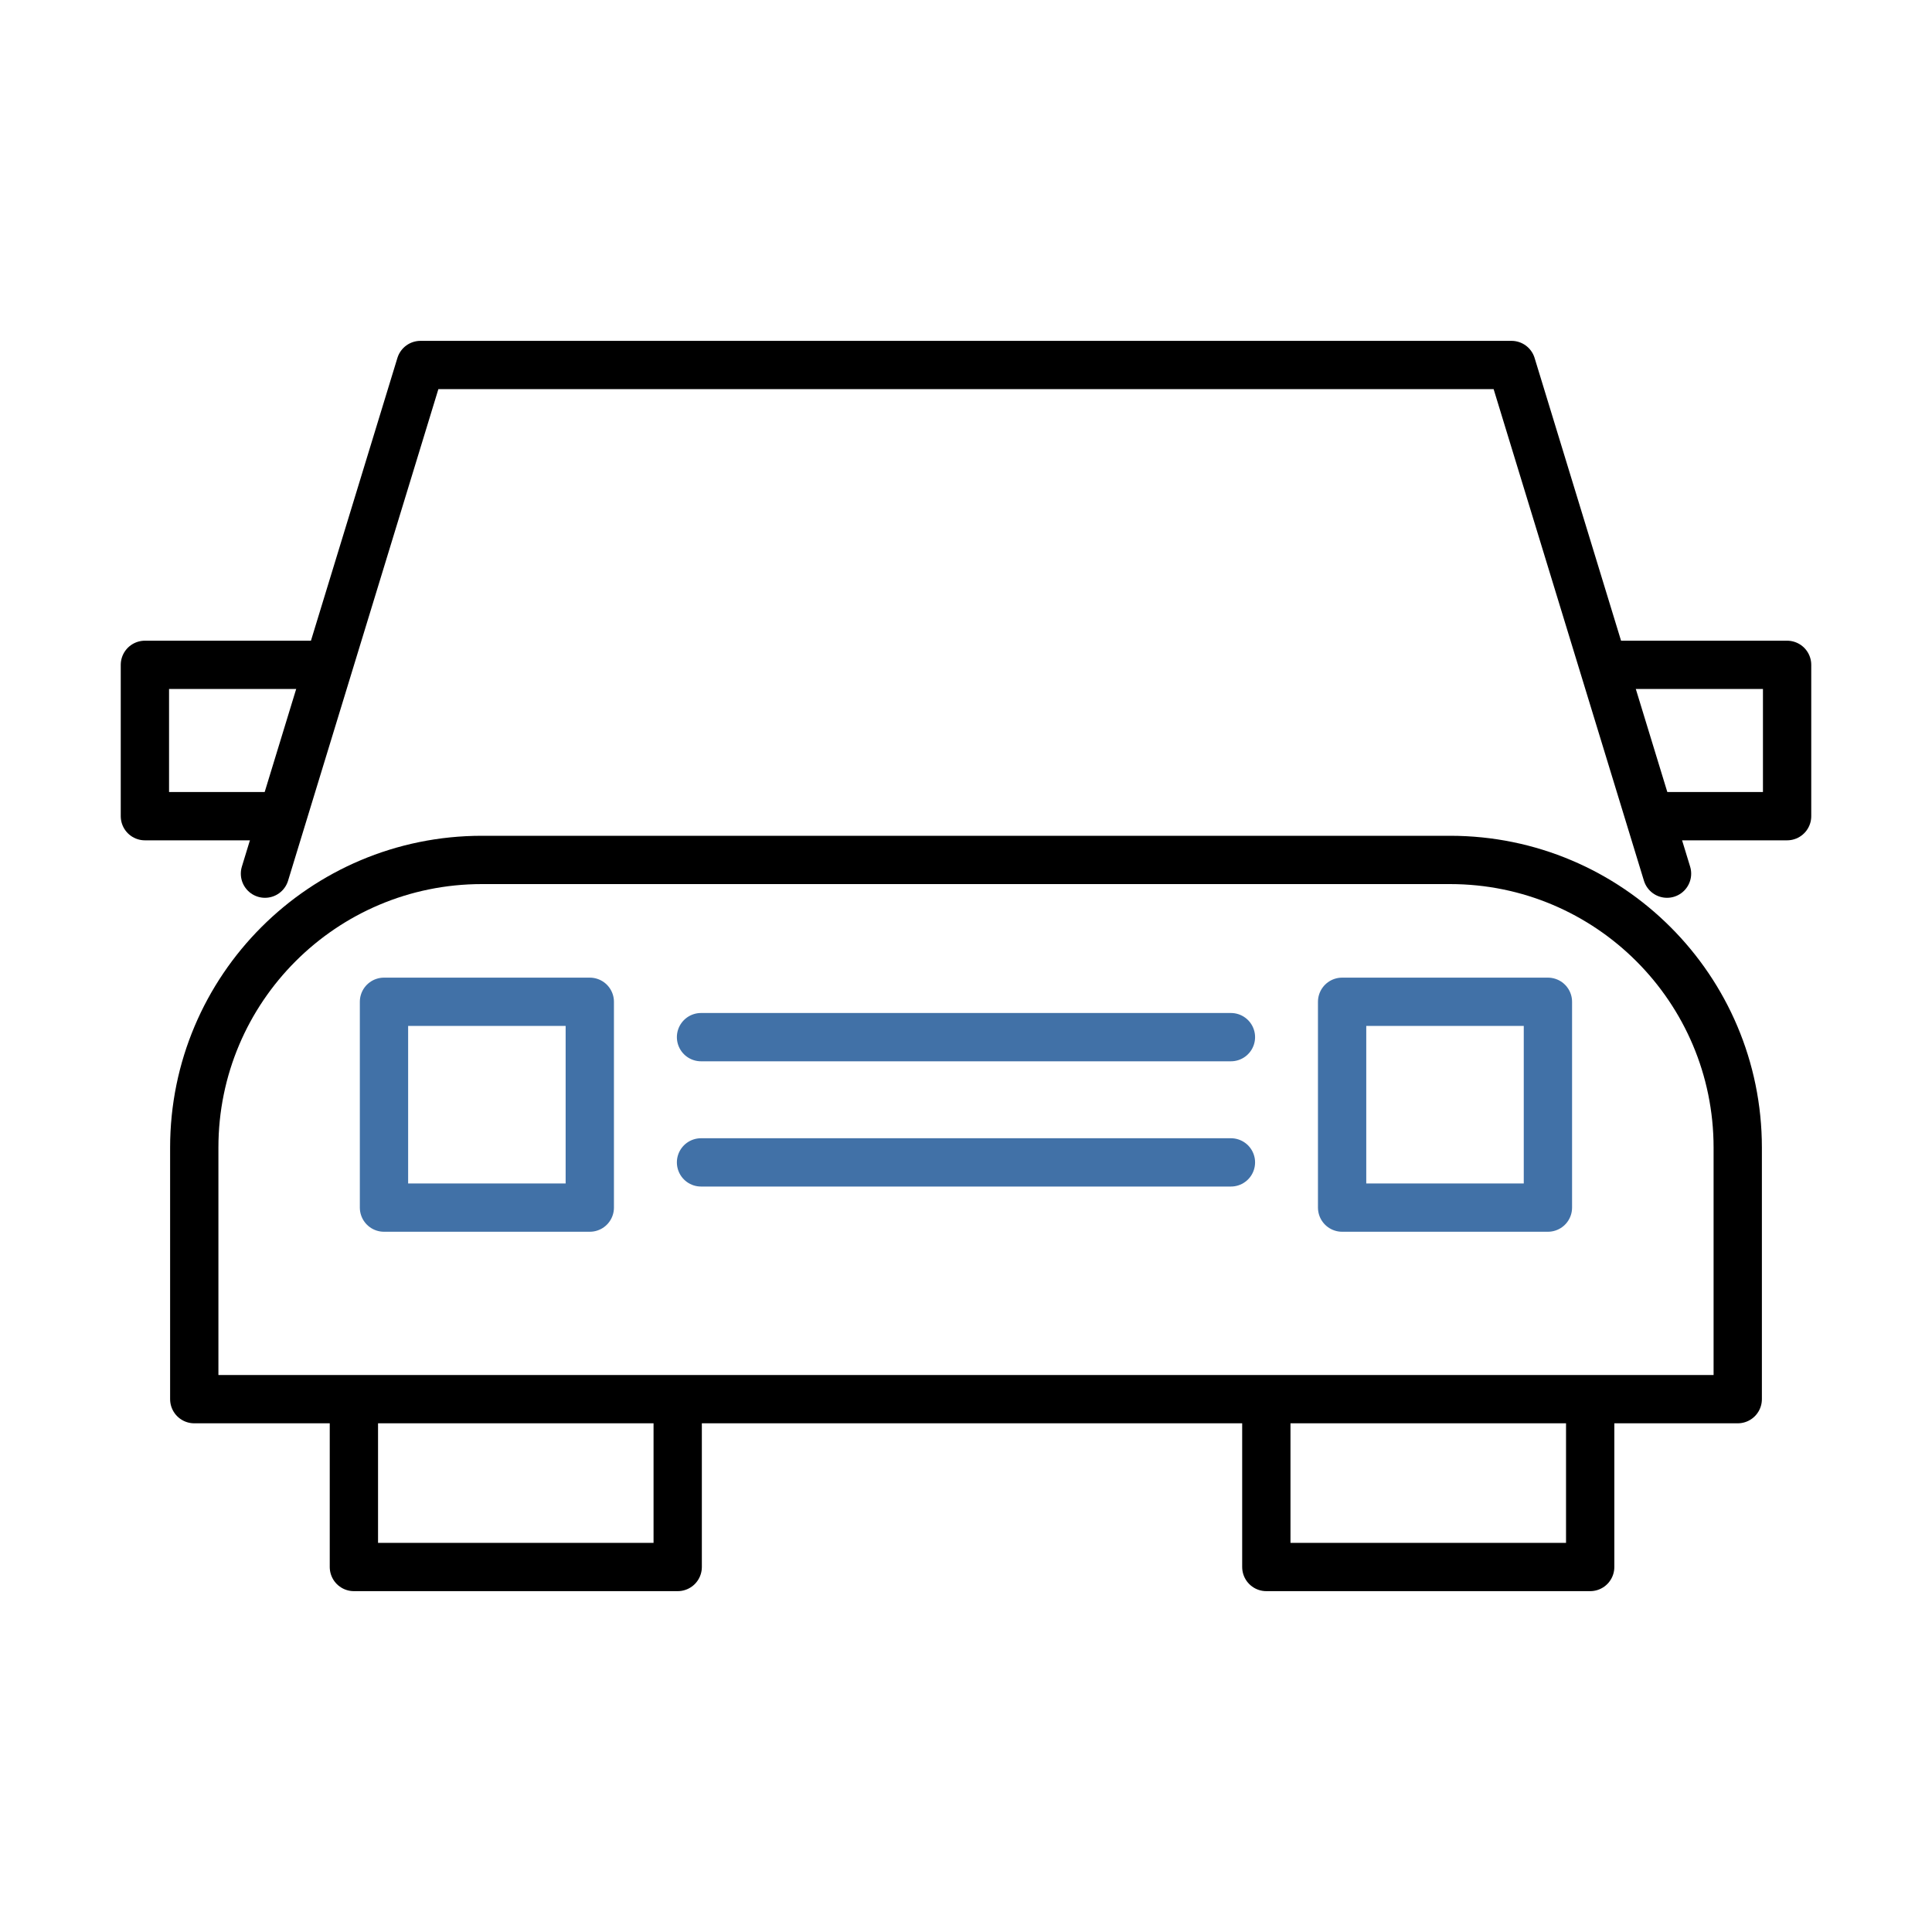
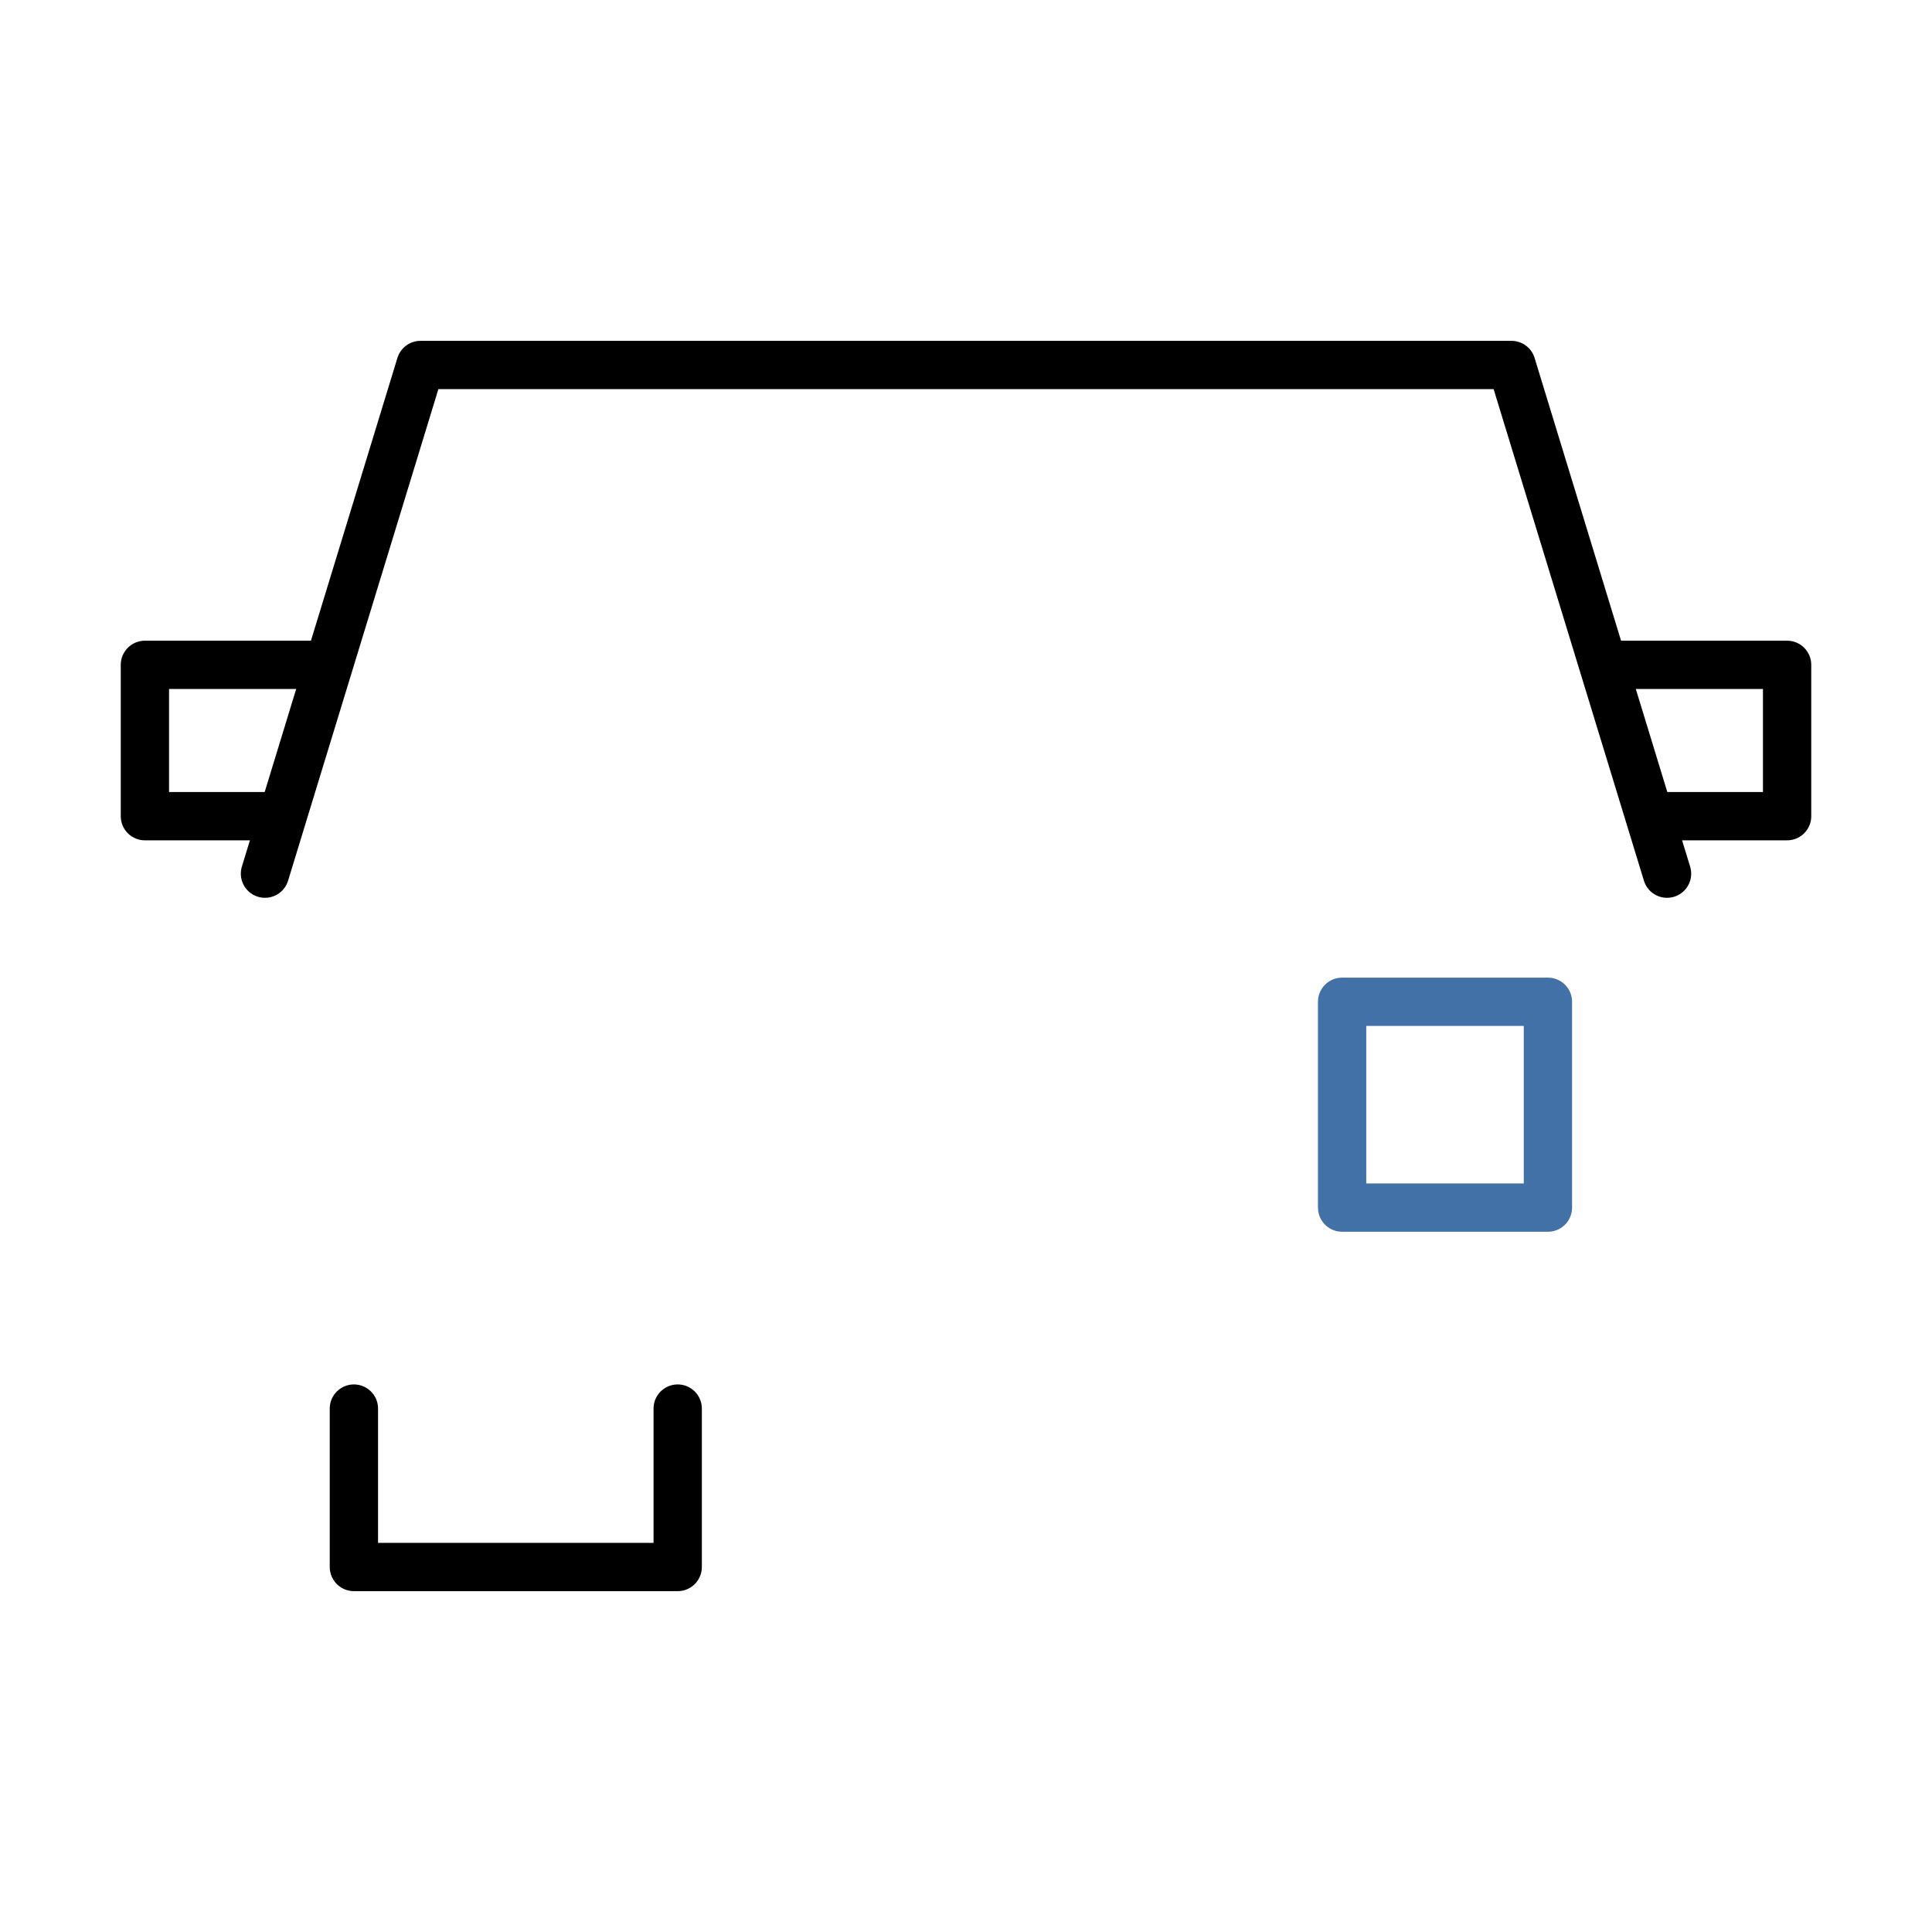
<svg xmlns="http://www.w3.org/2000/svg" version="1.1" id="Ebene_1" x="0px" y="0px" viewBox="0 0 40 40" style="enable-background:new 0 0 40 40;" xml:space="preserve">
  <style type="text/css">
	.st0{fill:none;stroke:#000000;stroke-linecap:round;stroke-linejoin:round;stroke-miterlimit:10;}
	.st1{fill:none;stroke:#4171A7;stroke-linecap:round;stroke-linejoin:round;stroke-miterlimit:10;}
</style>
  <g>
    <g>
      <polyline class="st0" points="14.031,29.163 14.031,32.443 7.327,32.443 7.327,29.163   " />
-       <polyline class="st0" points="32.923,29.163 32.923,32.443 26.218,32.443 26.218,29.163   " />
    </g>
    <g>
      <g>
-         <rect x="7.95" y="20.741" class="st1" width="4.261" height="4.261" />
        <rect x="27.787" y="20.741" class="st1" width="4.261" height="4.261" />
      </g>
-       <line class="st1" x1="14.514" y1="21.473" x2="25.485" y2="21.473" />
-       <line class="st1" x1="14.514" y1="24.066" x2="25.485" y2="24.066" />
    </g>
-     <path class="st0" d="M30.022,17.804H9.977c-3.289,0-5.955,2.666-5.955,5.955v5.209h31.956v-5.209   C35.977,20.47,33.311,17.804,30.022,17.804z" />
    <polyline class="st0" points="34.514,18.088 31.294,7.557 8.706,7.557 5.486,18.088  " />
    <g>
      <polyline class="st0" points="5.774,16.898 3,16.898 3,13.765 6.515,13.765   " />
      <polyline class="st0" points="34.226,16.898 37,16.898 37,13.765 33.485,13.765   " />
    </g>
  </g>
</svg>